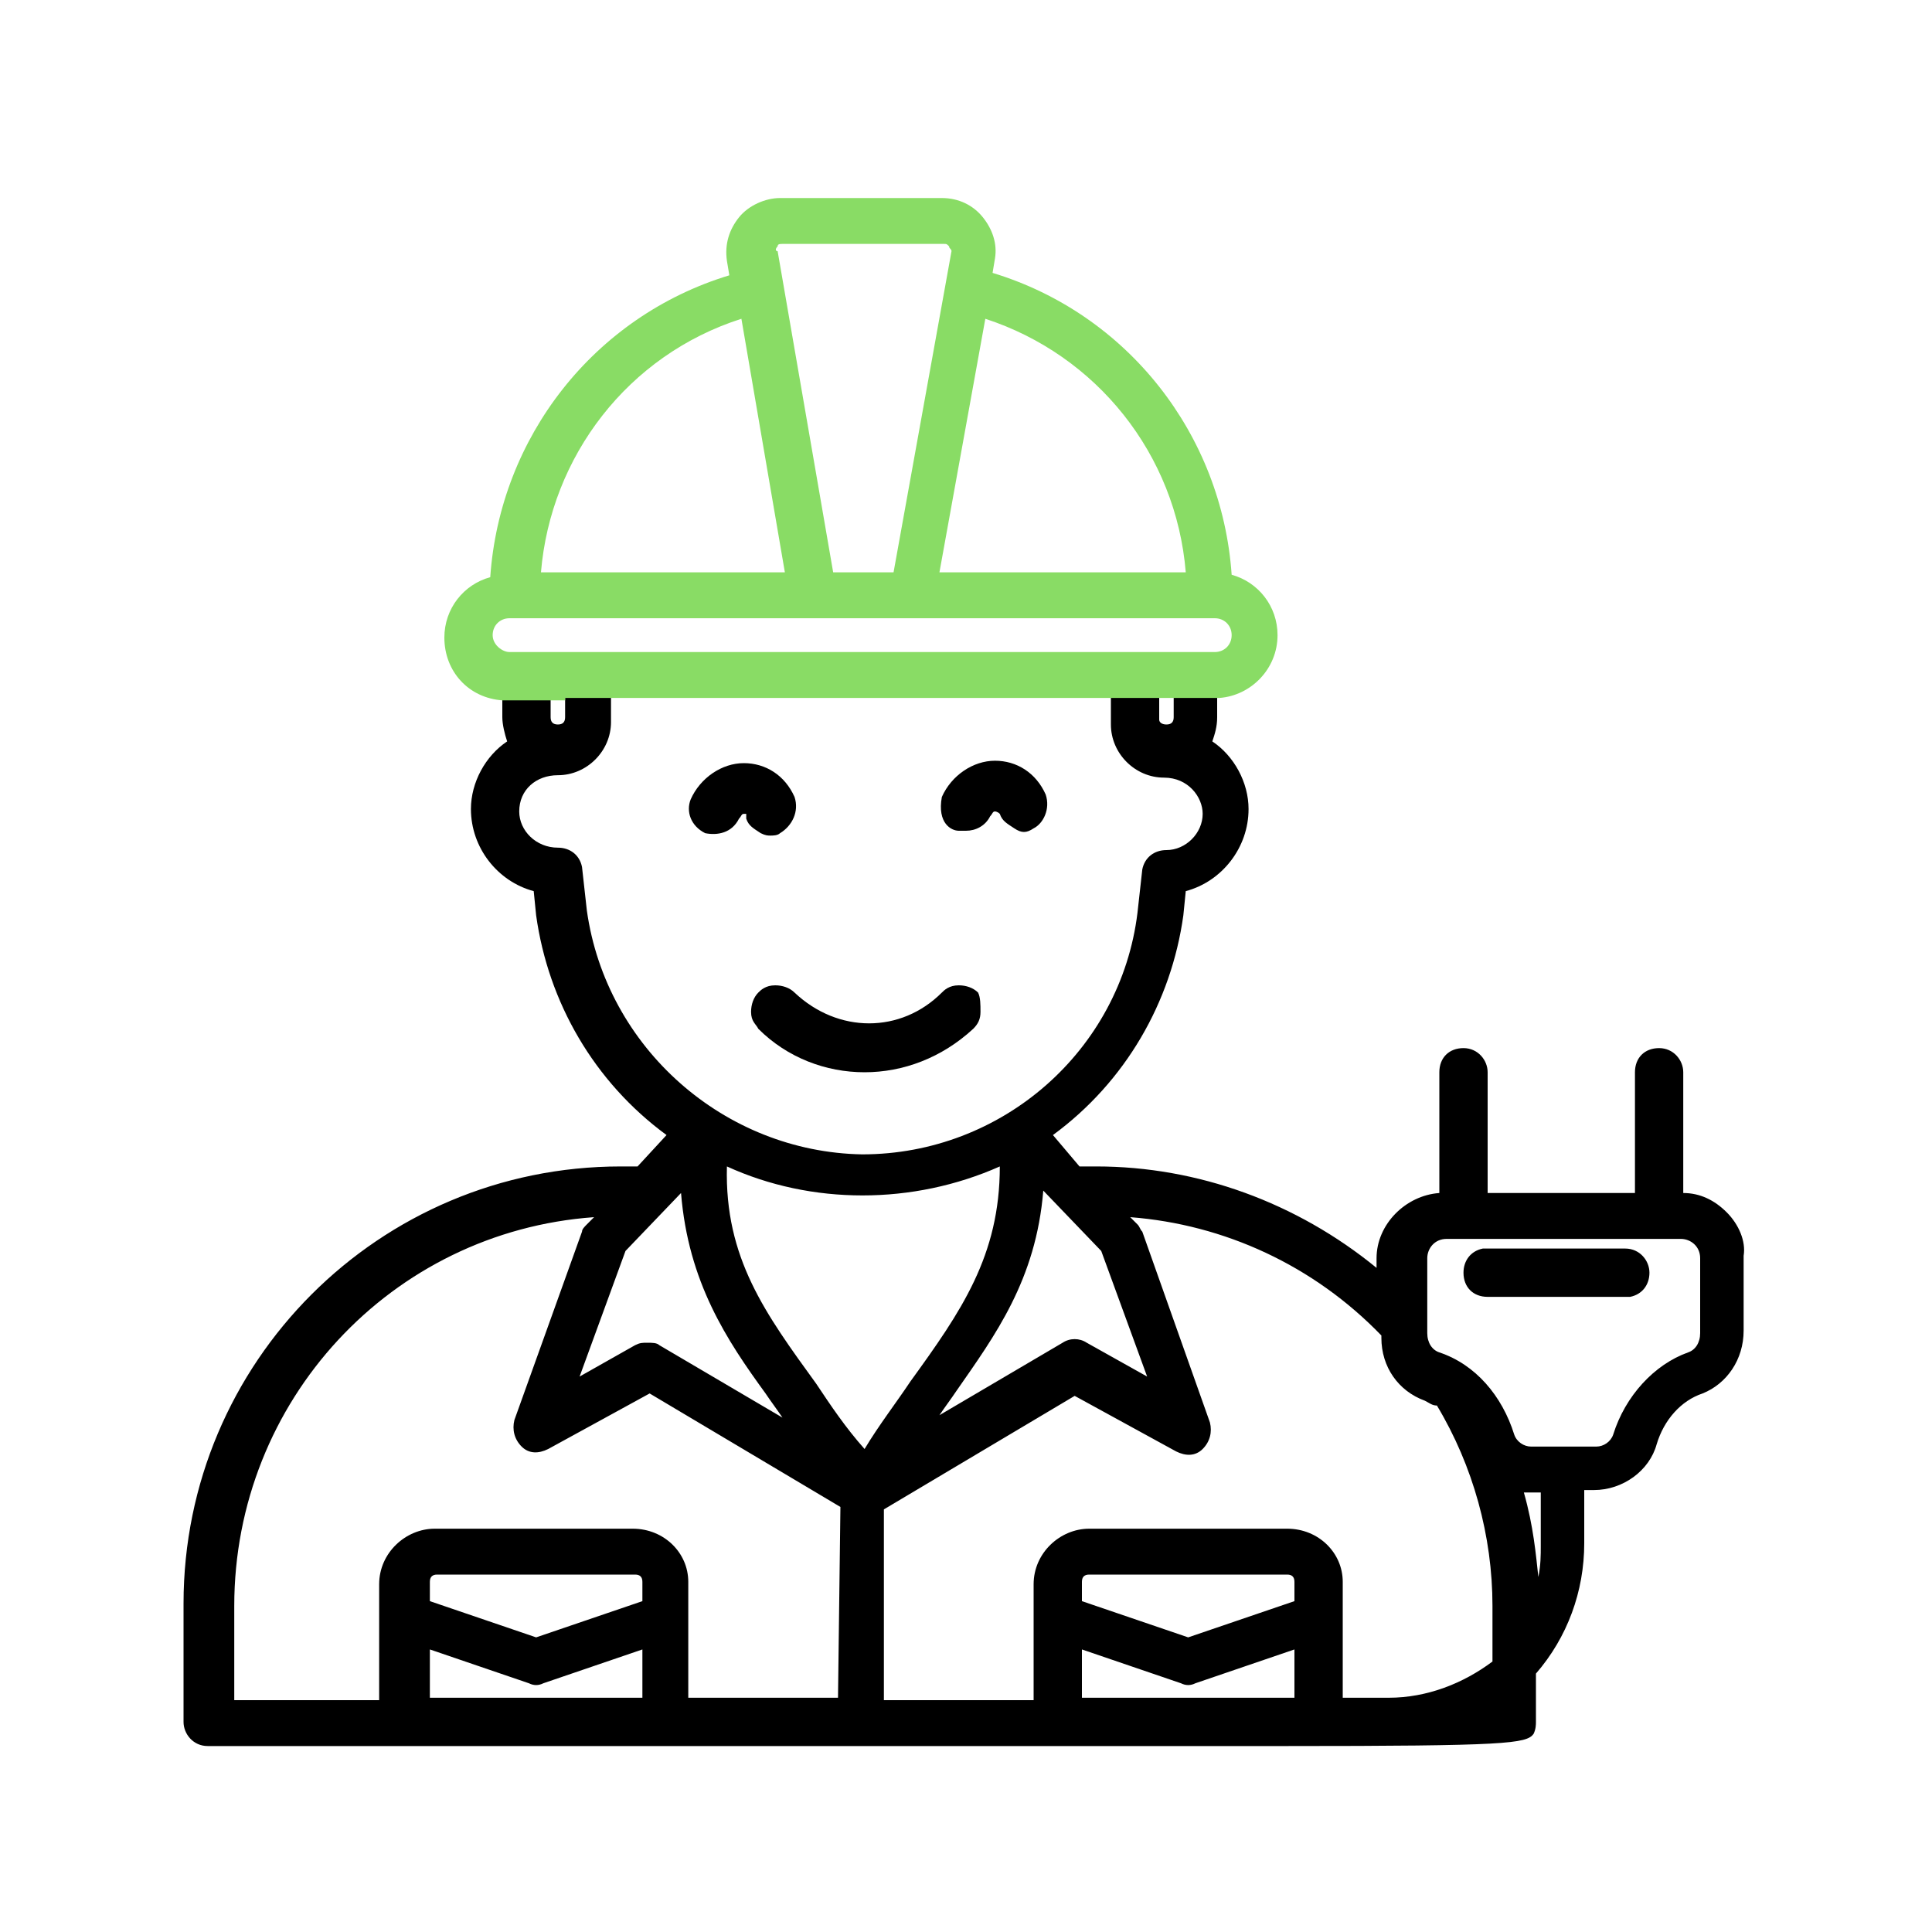
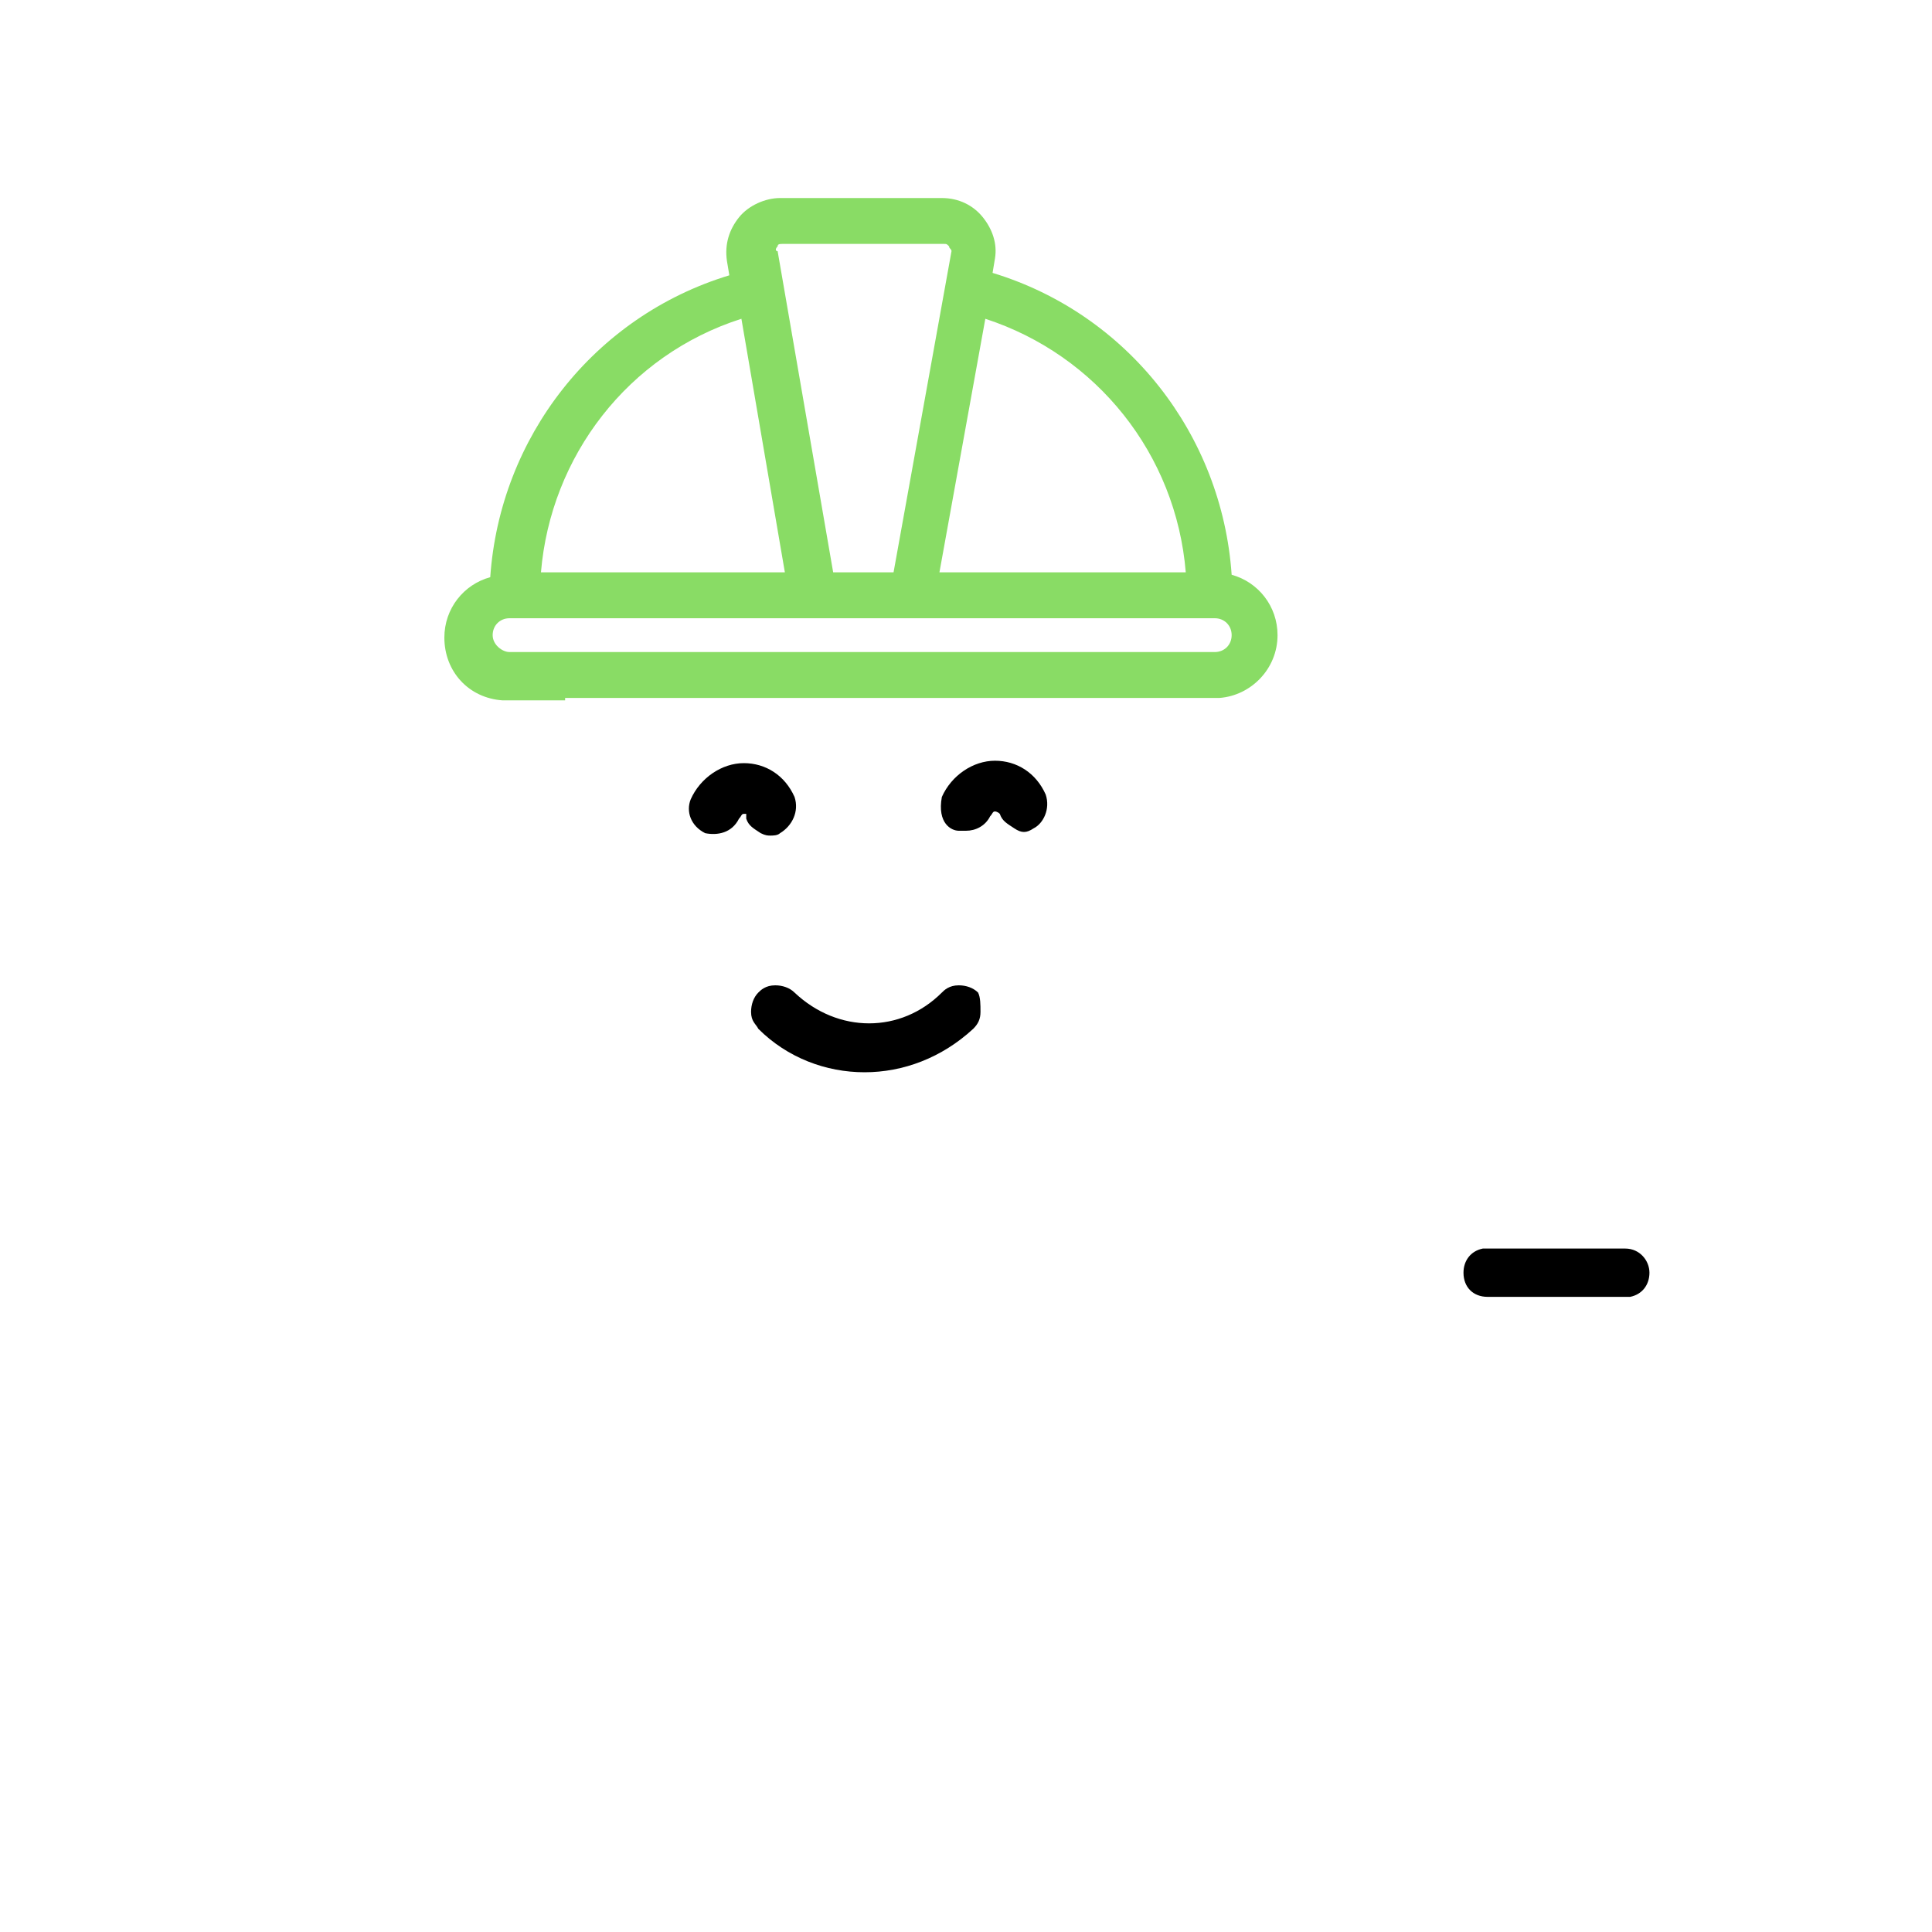
<svg xmlns="http://www.w3.org/2000/svg" id="Слой_1" x="0px" y="0px" viewBox="0 0 80 80" style="enable-background:new 0 0 80 80;" xml:space="preserve">
  <style type="text/css"> .st0{fill:none;} .st1{fill:#89DC65;} </style>
  <path d="M67.3,51.7h-5.7h-0.2l0,0c-0.5,0.1-0.8,0.5-0.8,1c0,0.6,0.4,1,1,1l0,0h5.7h0.2l0,0c0.5-0.1,0.8-0.5,0.8-1 S67.9,51.7,67.3,51.7z" />
-   <path class="st0" d="M26.3,65.2h-8.2c-0.2,0-0.3,0.1-0.3,0.3v0.8l4.4,1.5l4.4-1.5v-0.8C26.6,65.3,26.5,65.2,26.3,65.2z" />
  <path class="st0" d="M26.4,55.6c0.2-0.1,0.3-0.1,0.5-0.1s0.3,0,0.5,0.1l5.1,3c-0.2-0.3-0.5-0.7-0.7-1c-1.6-2.3-3.3-4.6-3.5-8.3 l-2.4,2.4L24,57L26.4,55.6z" />
-   <path class="st0" d="M22.7,59.9c-0.3,0.2-0.8,0.2-1.1-0.1c-0.3-0.3-0.4-0.7-0.3-1.1l2.8-7.8c0-0.1,0.1-0.3,0.2-0.3l0.3-0.3 c-8.4,0.6-14.9,7.6-14.9,16.1v3.9h6.2v-4.8c0-1.2,1-2.3,2.3-2.3h8.2c1.2,0,2.3,1,2.3,2.2v4.8h6.2v-7.9L27,57.6L22.7,59.9z" />
-   <path class="st0" d="M48,29.1c0,0.2,0,0.4,0,0.6s0.1,0.3,0.3,0.3s0.3-0.1,0.3-0.3v-1.3H48C48,28.7,48,28.9,48,29.1z" />
  <path class="st0" d="M41.3,48.4c-3.5,1.6-7.8,1.6-11.3,0c0,3.7,1.6,6,3.7,9c0.6,0.9,1.3,1.8,1.9,2.8c0.7-1,1.3-1.9,1.9-2.8 C39.7,54.4,41.4,52.1,41.3,48.4z" />
  <path class="st0" d="M39.7,57.7c-0.2,0.3-0.5,0.7-0.7,1l5.1-3c0.3-0.2,0.7-0.2,1,0l2.5,1.4l-1.9-5.2l-2.4-2.4 C43,53.1,41.3,55.5,39.7,57.7z" />
  <path class="st0" d="M21.9,69.7l-4.1-1.4v2h8.8v-2l-4.1,1.4C22.3,69.8,22.1,69.8,21.9,69.7z" />
  <path class="st0" d="M48.9,69.7l-4.1-1.4v2h8.8v-2l-4.1,1.4C49.3,69.8,49.1,69.8,48.9,69.7z" />
  <path class="st0" d="M22.9,29.8c0,0.2,0.1,0.3,0.3,0.3s0.3-0.1,0.3-0.3l0,0c0-0.4,0-0.7,0-0.9c0-0.2,0-0.3,0-0.4h-0.6 C22.9,28.5,22.9,29.8,22.9,29.8z" />
  <path class="st0" d="M63.1,61.8c0.4,1.4,0.5,2.6,0.6,3.5c0.1-0.4,0.1-0.8,0.1-1.3v-2.2h-0.4C63.3,61.8,63.2,61.8,63.1,61.8z" />
-   <path class="st0" d="M69.6,51.3h-9.7c-0.4,0-0.8,0.3-0.8,0.8v3.1c0,0.4,0.2,0.7,0.5,0.8c1.4,0.5,2.6,1.8,3.1,3.4 c0.1,0.3,0.4,0.5,0.7,0.5h2.7c0.3,0,0.6-0.2,0.7-0.5c0.5-1.6,1.6-2.8,3.1-3.4c0.3-0.1,0.5-0.4,0.5-0.8v-3.1 C70.4,51.7,70,51.3,69.6,51.3z" />
  <path class="st0" d="M59.4,58c-0.1-0.1-0.3-0.2-0.5-0.2c-1-0.4-1.8-1.4-1.8-2.6v-0.1c-2.8-2.9-6.4-4.6-10.4-4.9l0.3,0.3 c0.1,0.1,0.2,0.2,0.2,0.3l2.8,7.9c0.1,0.4,0,0.8-0.3,1.1s-0.7,0.3-1.1,0.1l-4.2-2.3l-7.9,4.7v7.9h6.2v-4.8c0-1.2,1-2.3,2.3-2.3h8.2 c1.2,0,2.3,1,2.3,2.2v4.8h1.9c1.6,0,3.1-0.6,4.3-1.7v-2.3C61.8,63.4,61,60.6,59.4,58z" />
  <path class="st0" d="M53.3,65.2h-8.2c-0.2,0-0.3,0.1-0.3,0.3v0.8l4.4,1.5l4.4-1.5v-0.8C53.6,65.3,53.5,65.2,53.3,65.2z" />
  <path d="M32.9,33c-0.4-0.9-1.2-1.4-2.1-1.4c-0.9,0-1.8,0.6-2.2,1.5c-0.2,0.5,0,1.1,0.6,1.4c0.5,0.1,1.1,0,1.4-0.6 c0.1-0.1,0.1-0.2,0.2-0.2c0.1,0,0.1,0,0.1,0l0,0.2c0.1,0.3,0.3,0.4,0.6,0.6c0.2,0.1,0.3,0.1,0.4,0.1c0.1,0,0.3,0,0.4-0.1 C32.8,34.2,33.1,33.6,32.9,33z" />
  <path d="M43.3,32.9c-0.4-0.9-1.2-1.4-2.1-1.4c-0.9,0-1.8,0.6-2.2,1.5c-0.2,1.1,0.4,1.4,0.7,1.4c0.1,0,0.2,0,0.3,0 c0.4,0,0.8-0.2,1-0.6c0.1-0.1,0.1-0.2,0.2-0.2c0,0,0.1,0,0.2,0.1c0.1,0.3,0.3,0.4,0.6,0.6c0.3,0.2,0.5,0.2,0.8,0 C43.2,34.1,43.5,33.5,43.3,32.9z" />
  <path d="M40.5,41.1c-0.2-0.2-0.5-0.3-0.8-0.3c-0.4,0-0.6,0.2-0.7,0.3c-1.7,1.7-4.3,1.7-6.1,0c-0.2-0.2-0.5-0.3-0.8-0.3 c-0.4,0-0.6,0.2-0.7,0.3c-0.2,0.2-0.3,0.5-0.3,0.8c0,0.4,0.2,0.5,0.3,0.7c1.2,1.2,2.8,1.8,4.4,1.8c1.6,0,3.2-0.6,4.5-1.8 c0.2-0.2,0.3-0.4,0.3-0.7S40.6,41.3,40.5,41.1z" />
-   <path d="M71.5,50.2c-0.5-0.5-1.1-0.8-1.8-0.8v-5c0-0.5-0.4-1-1-1s-1,0.4-1,1v5h-6.1v-5c0-0.5-0.4-1-1-1s-1,0.4-1,1v5 c-1.4,0.1-2.6,1.3-2.6,2.7v0.4c-3.3-2.7-7.4-4.2-11.6-4.2h-0.7L43.6,47c3-2.2,4.9-5.5,5.4-9.1l0.1-1c1.5-0.4,2.6-1.8,2.6-3.4 c0-1.1-0.6-2.2-1.5-2.8c0.1-0.3,0.2-0.6,0.2-1v-1.3h-27c0,0.1,0,0.2,0,0.4c0,0.2,0,0.4,0,0.9l0,0c0,0.2-0.1,0.3-0.3,0.3 s-0.3-0.1-0.3-0.3v-1.3h-2l0,0v1.3c0,0.3,0.1,0.7,0.2,1c-0.9,0.6-1.5,1.7-1.5,2.8c0,1.6,1.1,3,2.6,3.4l0.1,1 c0.5,3.6,2.4,6.9,5.4,9.1l-1.2,1.3h-0.7c-10,0-18.1,8.1-18.1,18.1v4.9c0,0.5,0.4,1,1,1c15,0,25.9,0,33.8,0c4.5,0,8.1,0,10.8,0 c9.2,0,10-0.1,10.3-0.5c0.1-0.2,0.1-0.4,0.1-0.5v-0.1v-1.9c1.3-1.5,2-3.4,2-5.4v-2.2H66c1.2,0,2.3-0.8,2.6-1.9c0.3-1,1-1.8,1.9-2.1 c1-0.4,1.7-1.4,1.7-2.6V52C72.3,51.4,72,50.7,71.5,50.2z M45.6,51.8l1.9,5.2L45,55.6c-0.3-0.2-0.7-0.2-1,0l-5.1,3 c0.2-0.3,0.5-0.7,0.7-1c1.6-2.3,3.3-4.6,3.6-8.3L45.6,51.8z M48.6,28.4v1.3c0,0.2-0.1,0.3-0.3,0.3S48,29.9,48,29.8 c0-0.3,0-0.4,0-0.6s0-0.4,0-0.7L48.6,28.4L48.6,28.4z M24.3,37.7l-0.2-1.8c-0.1-0.5-0.5-0.8-1-0.8c-0.9,0-1.6-0.7-1.6-1.5 c0-0.9,0.7-1.5,1.6-1.5c1.2,0,2.2-1,2.2-2.2c0-0.4,0-0.7,0-0.9c0-0.2,0-0.3,0-0.4H46c0,0.1,0,0.3,0,0.6V30c0,1.2,1,2.2,2.2,2.2 c1,0,1.6,0.8,1.6,1.5c0,0.8-0.7,1.5-1.5,1.5c-0.5,0-0.9,0.3-1,0.8l-0.2,1.8c-0.7,5.7-5.6,10-11.4,10C30,47.7,25.1,43.4,24.3,37.7z M28.2,49.4c0.3,3.7,1.9,6.1,3.5,8.3c0.2,0.3,0.5,0.7,0.7,1l-5.1-3c-0.1-0.1-0.3-0.1-0.5-0.1s-0.3,0-0.5,0.1L24,57l1.9-5.2 L28.2,49.4z M26.6,70.3h-8.8v-2l4.1,1.4c0.2,0.1,0.4,0.1,0.6,0l4.1-1.4V70.3z M26.6,66.3l-4.4,1.5l-4.4-1.5v-0.8 c0-0.2,0.1-0.3,0.3-0.3h8.2c0.2,0,0.3,0.1,0.3,0.3C26.6,65.5,26.6,66.3,26.6,66.3z M34.7,70.3h-6.2v-4.8c0-1.2-1-2.2-2.3-2.2H18 c-1.2,0-2.3,1-2.3,2.3v4.8h-6v-3.9c0-8.5,6.5-15.5,14.9-16.1l-0.3,0.3c-0.1,0.1-0.2,0.2-0.2,0.3l-2.8,7.8c-0.1,0.4,0,0.8,0.3,1.1 s0.7,0.3,1.1,0.1l4.2-2.3l7.9,4.7L34.7,70.3L34.7,70.3z M33.8,57.3c-2.1-2.9-3.8-5.2-3.7-9c3.5,1.6,7.7,1.6,11.3,0 c0,3.7-1.6,6-3.7,8.9c-0.6,0.9-1.3,1.8-1.9,2.8C35,59.1,34.4,58.2,33.8,57.3z M53.6,70.3h-8.8v-2l4.1,1.4c0.2,0.1,0.4,0.1,0.6,0 l4.1-1.4C53.6,68.3,53.6,70.3,53.6,70.3z M53.6,66.3l-4.4,1.5l-4.4-1.5v-0.8c0-0.2,0.1-0.3,0.3-0.3h8.2c0.2,0,0.3,0.1,0.3,0.3 C53.6,65.5,53.6,66.3,53.6,66.3z M57.5,70.3h-1.9v-4.8c0-1.2-1-2.2-2.3-2.2h-8.2c-1.2,0-2.3,1-2.3,2.3v4.8h-6.2v-7.9l7.9-4.7 l4.2,2.3c0.4,0.2,0.8,0.2,1.1-0.1s0.4-0.7,0.3-1.1L47.3,51c-0.1-0.1-0.1-0.2-0.2-0.3l-0.3-0.3c3.9,0.3,7.6,2,10.4,4.9v0.1 c0,1.2,0.7,2.2,1.8,2.6c0.2,0.1,0.3,0.2,0.5,0.2c1.5,2.5,2.3,5.4,2.3,8.3v2.3C60.6,69.7,59.1,70.3,57.5,70.3z M63.8,64 c0,0.4,0,0.8-0.1,1.3c-0.1-0.9-0.2-2.1-0.6-3.5c0.1,0,0.2,0,0.3,0h0.4C63.8,61.8,63.8,64,63.8,64z M69.9,56 c-1.4,0.5-2.6,1.8-3.1,3.4c-0.1,0.3-0.4,0.5-0.7,0.5h-2.7c-0.3,0-0.6-0.2-0.7-0.5c-0.5-1.6-1.6-2.9-3.1-3.4 c-0.3-0.1-0.5-0.4-0.5-0.8v-3.1c0-0.4,0.3-0.8,0.8-0.8h9.7c0.4,0,0.8,0.3,0.8,0.8v3.1C70.4,55.6,70.2,55.9,69.9,56z" />
  <path class="st1" d="M23.4,28.9h27.1l0,0c1.3-0.1,2.4-1.2,2.4-2.6c0-1.2-0.8-2.2-1.9-2.5C50.6,18,46.7,13,41.1,11.3l0.1-0.6 c0.1-0.6-0.1-1.2-0.5-1.7s-1-0.8-1.7-0.8h-6.7c-0.6,0-1.3,0.3-1.7,0.8c-0.4,0.5-0.6,1.1-0.5,1.8l0.1,0.6c-5.6,1.7-9.5,6.7-9.9,12.5 c-1.1,0.3-1.9,1.3-1.9,2.5c0,1.4,1,2.5,2.4,2.6h2h0.6C23.4,29,23.4,28.9,23.4,28.9z M40.8,13.2c4.6,1.5,7.9,5.6,8.3,10.5H38.9 L40.8,13.2z M32.2,10.2c0-0.1,0.1-0.1,0.2-0.1h6.7c0.1,0,0.1,0,0.2,0.1c0,0.1,0.1,0.1,0.1,0.2L37,23.7h-2.5l-2.3-13.3 C32.1,10.4,32.1,10.3,32.2,10.2z M30.7,13.2l1.8,10.5H22.4C22.8,18.9,26,14.7,30.7,13.2z M20.4,26.3c0-0.4,0.3-0.7,0.7-0.7h29.2 c0.4,0,0.7,0.3,0.7,0.7S50.7,27,50.3,27H21.1C20.8,27,20.4,26.7,20.4,26.3z" />
</svg>